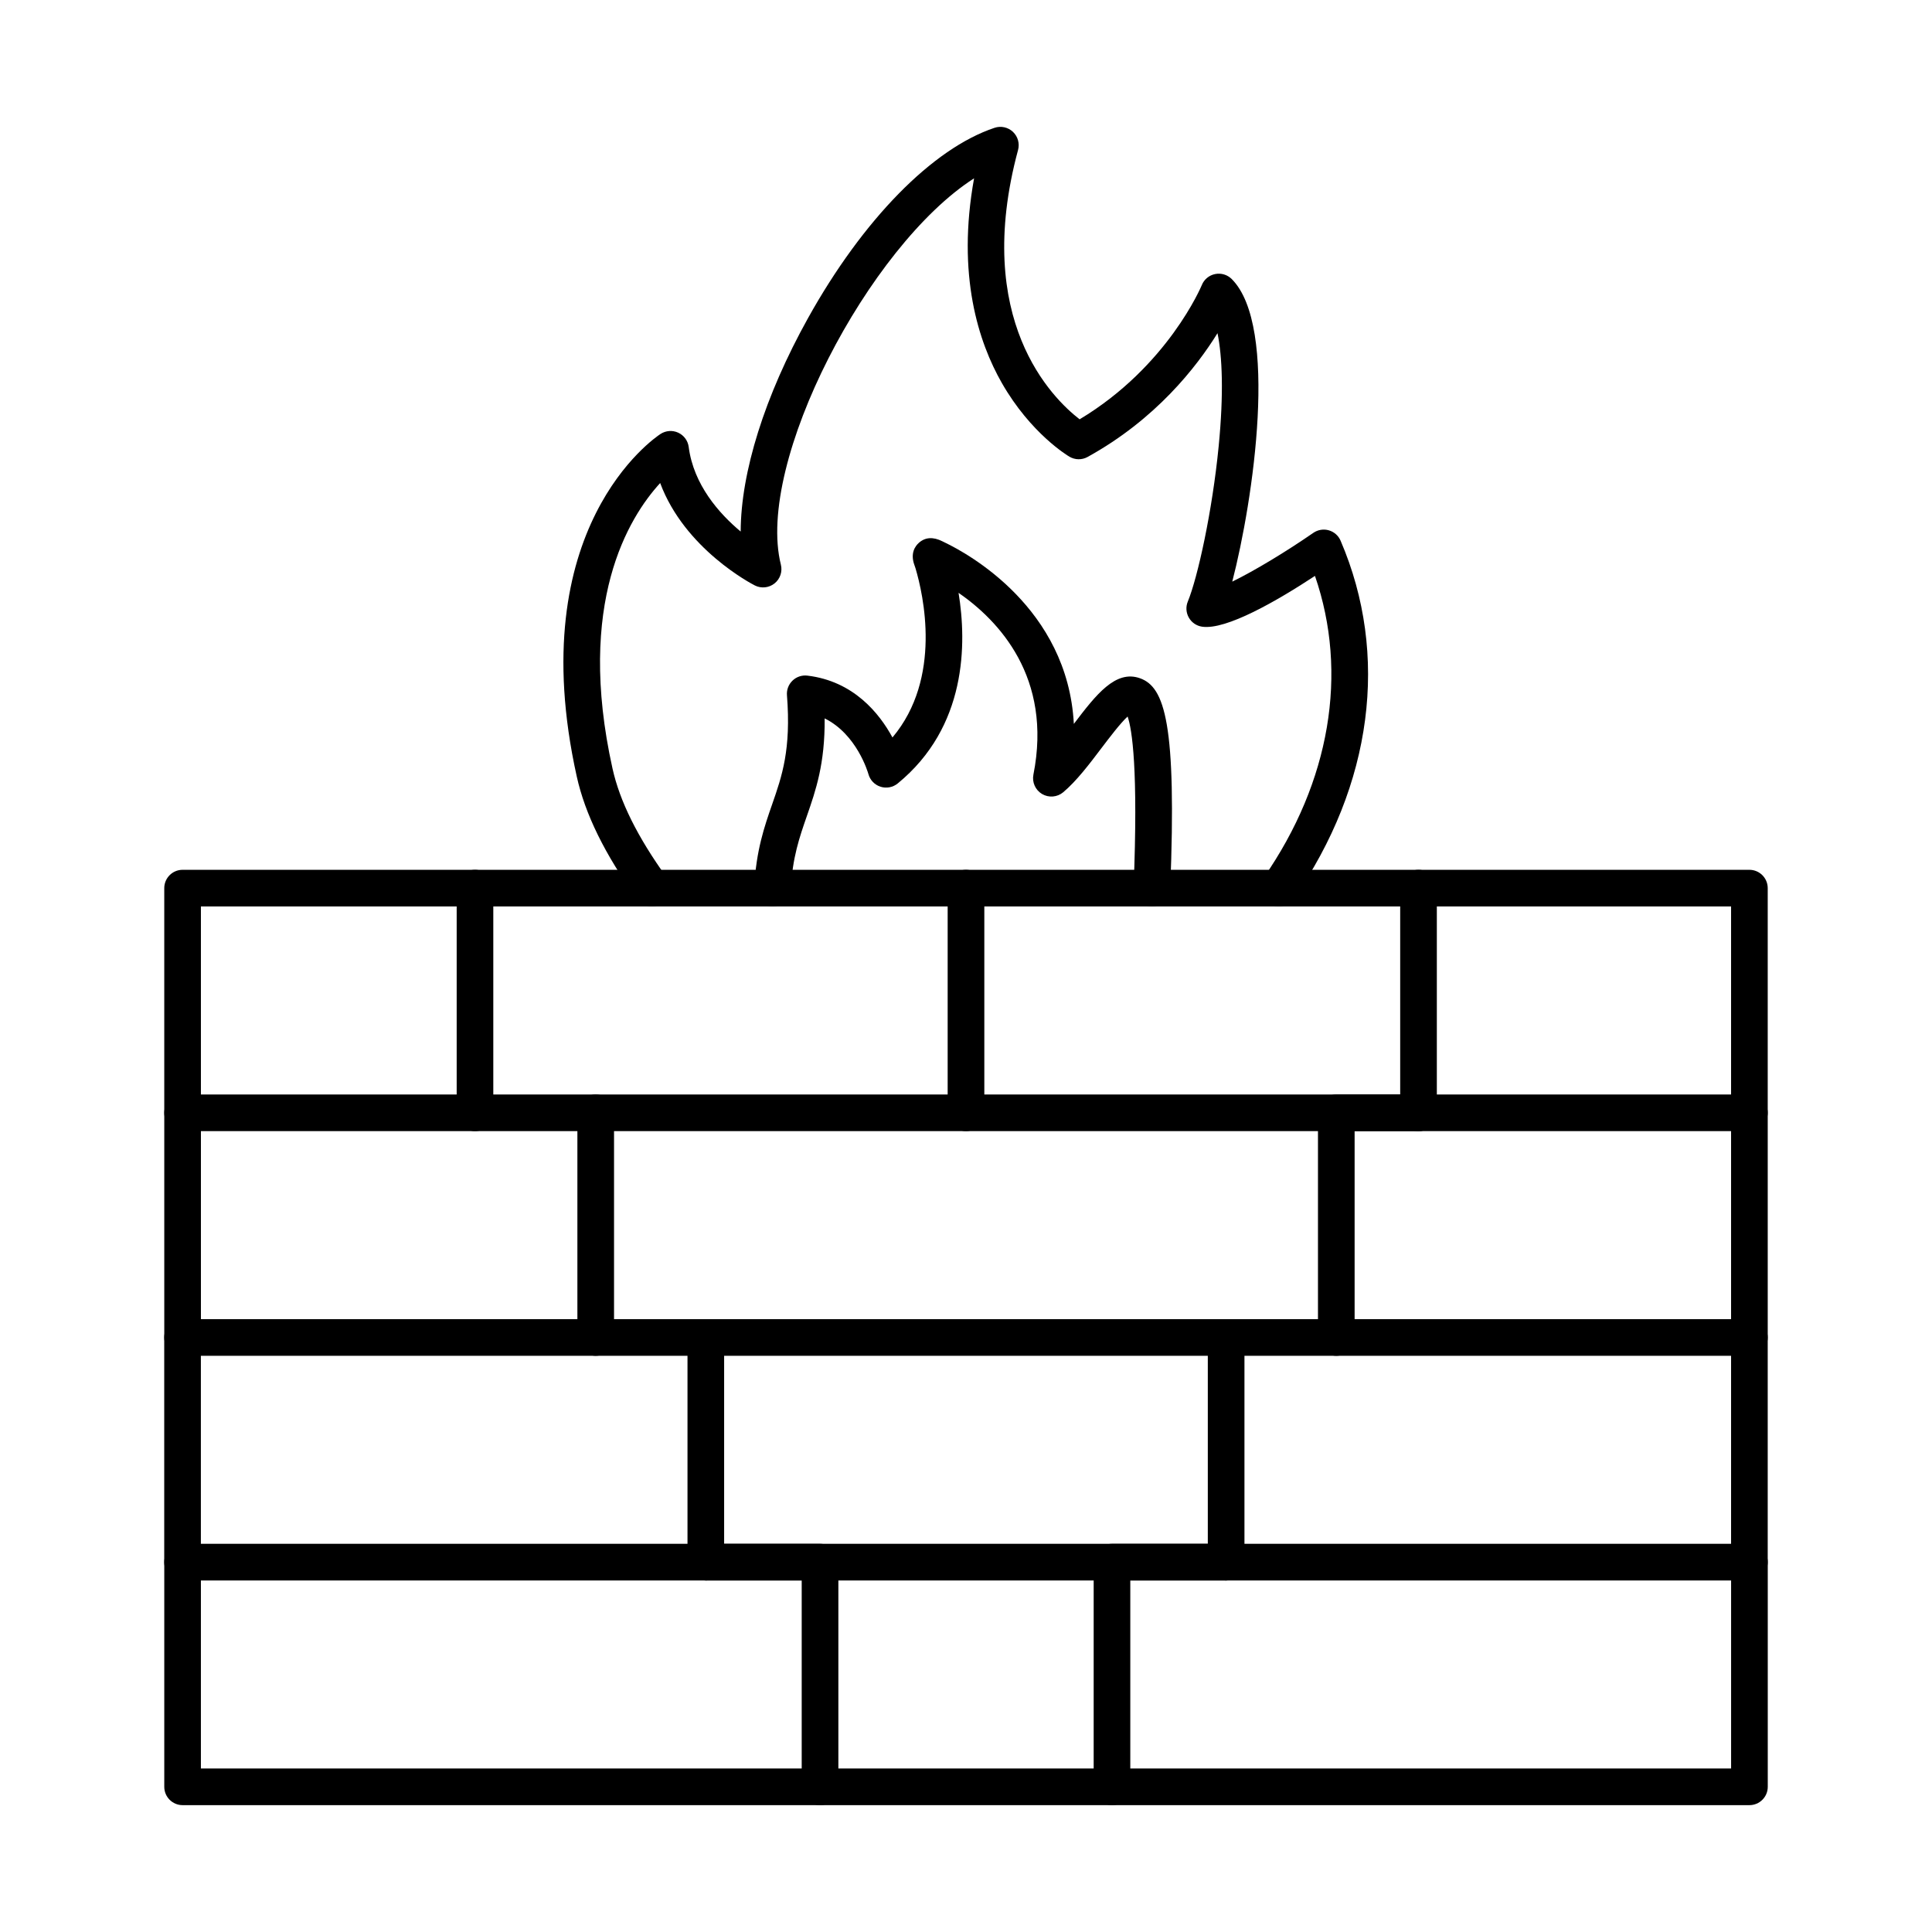
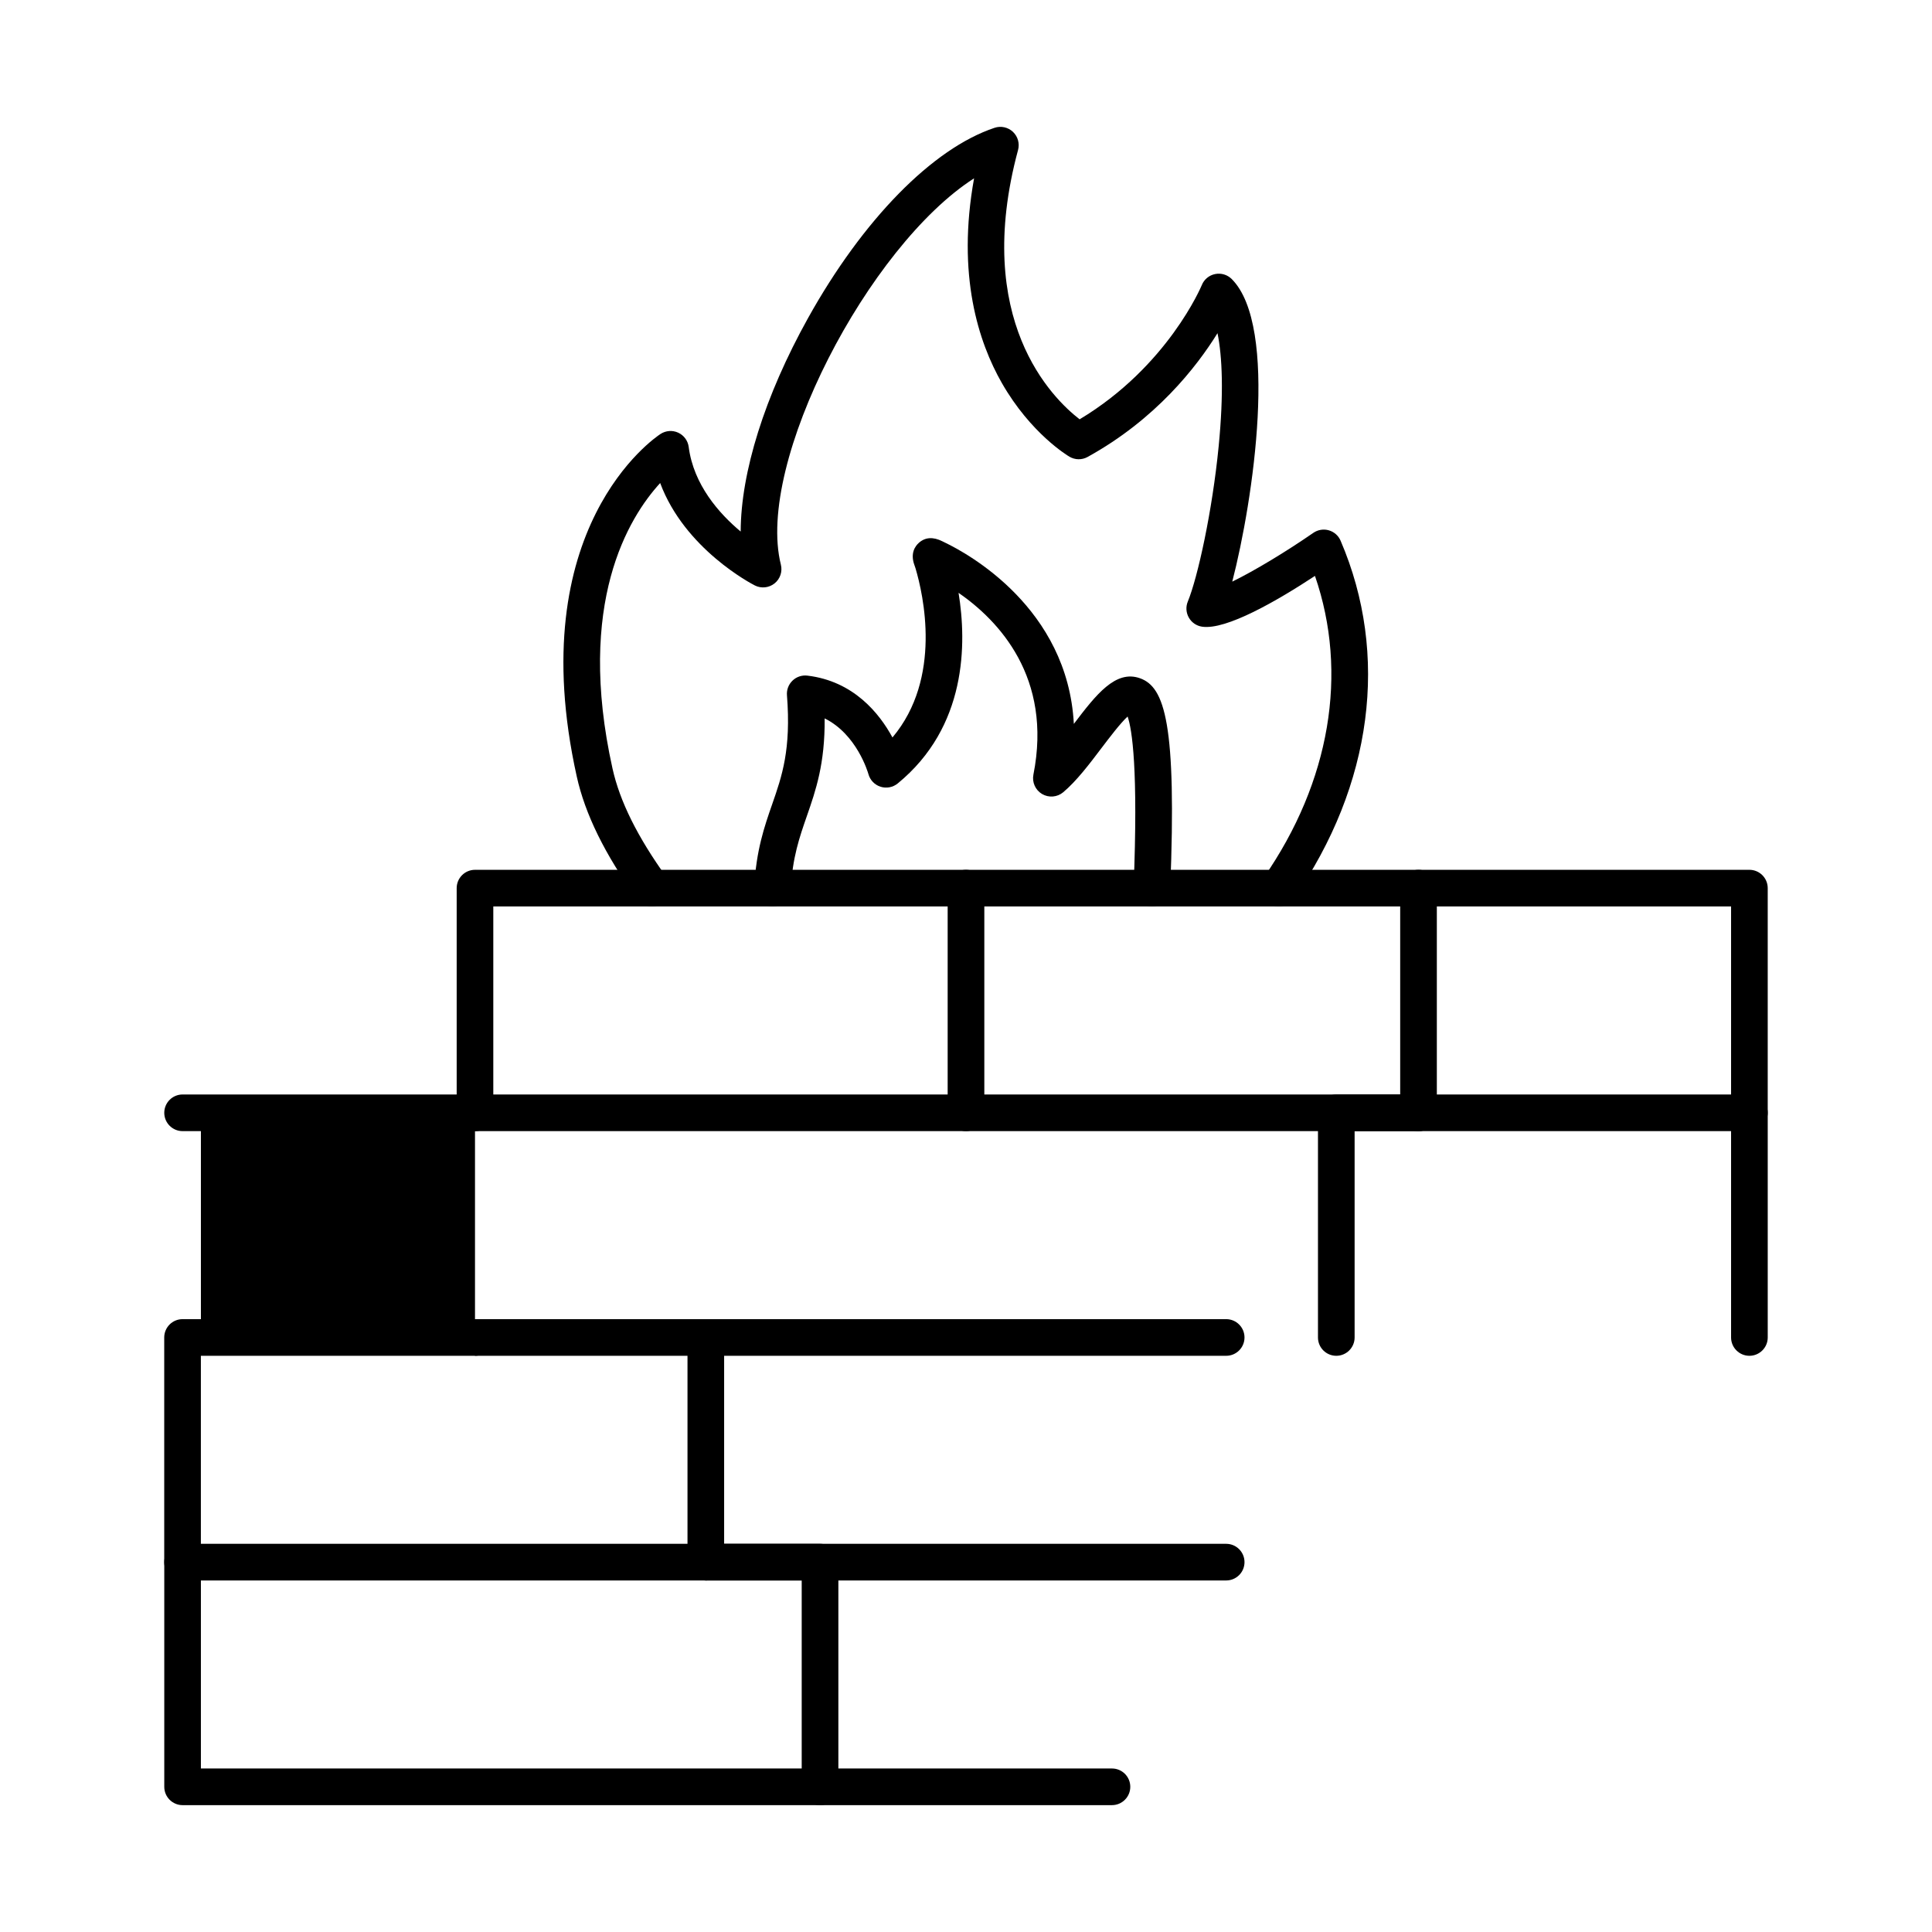
<svg xmlns="http://www.w3.org/2000/svg" fill="#000000" width="800px" height="800px" version="1.1" viewBox="144 144 512 512">
  <g fill-rule="evenodd">
    <path d="m468.95 503.3h-137.89c-2.68 0-4.856-2.172-4.856-4.856 0-2.684 2.176-4.856 4.856-4.856h137.89c2.68 0 4.856 2.176 4.856 4.856 0 2.68-2.176 4.856-4.856 4.856zm0 59.539h-137.89c-2.68 0-4.856-2.172-4.856-4.856s2.176-4.856 4.856-4.856h137.89c2.68 0 4.856 2.176 4.856 4.856s-2.176 4.856-4.856 4.856z" />
    <path d="m438.68 622.38h-77.363c-2.68 0-4.856-2.176-4.856-4.856 0-2.691 2.176-4.856 4.856-4.856h77.363c2.68 0 4.856 2.164 4.856 4.856 0 2.68-2.176 4.856-4.856 4.856z" />
-     <path d="m607.61 562.84c-2.68 0-4.856-2.172-4.856-4.856v-54.684h-128.96v54.684c0 2.68-2.176 4.856-4.856 4.856-2.68 0-4.856-2.176-4.856-4.856v-59.539c0-2.684 2.176-4.856 4.856-4.856h138.67c2.68 0 4.856 2.176 4.856 4.856v59.539c0 2.68-2.176 4.856-4.856 4.856z" />
-     <path d="m192.39 503.3c-2.68 0-4.856-2.172-4.856-4.856v-59.539c0-2.68 2.176-4.856 4.856-4.856 2.684 0 4.856 2.172 4.856 4.856v59.539c0 2.68-2.176 4.856-4.856 4.856zm109.48 0c-2.68 0-4.856-2.172-4.856-4.856v-59.539c0-2.68 2.176-4.856 4.856-4.856 2.68 0 4.856 2.172 4.856 4.856v59.539c0 2.68-2.176 4.856-4.856 4.856z" />
-     <path d="m269.88 443.76h-77.492c-2.68 0-4.856-2.176-4.856-4.856v-59.539c0-2.68 2.176-4.856 4.856-4.856h77.492c2.68 0 4.856 2.176 4.856 4.856 0 2.684-2.176 4.856-4.856 4.856h-72.637v49.828h72.637c2.68 0 4.856 2.172 4.856 4.856 0 2.68-2.176 4.856-4.856 4.856z" />
+     <path d="m269.88 443.76h-77.492c-2.68 0-4.856-2.176-4.856-4.856c0-2.68 2.176-4.856 4.856-4.856h77.492c2.68 0 4.856 2.176 4.856 4.856 0 2.684-2.176 4.856-4.856 4.856h-72.637v49.828h72.637c2.68 0 4.856 2.172 4.856 4.856 0 2.68-2.176 4.856-4.856 4.856z" />
    <path d="m274.73 434.05h120.41v-49.828h-120.41zm125.27 9.711h-130.12c-2.68 0-4.856-2.176-4.856-4.856v-59.539c0-2.68 2.176-4.856 4.856-4.856h130.12c2.68 0 4.856 2.176 4.856 4.856v59.539c0 2.68-2.176 4.856-4.856 4.856z" />
    <path d="m519.93 384.22h-119.93c-2.68 0-4.856-2.172-4.856-4.856 0-2.68 2.176-4.856 4.856-4.856h119.93c2.68 0 4.856 2.176 4.856 4.856 0 2.684-2.176 4.856-4.856 4.856zm0 59.539h-119.93c-2.68 0-4.856-2.172-4.856-4.856 0-2.68 2.176-4.856 4.856-4.856h119.93c2.68 0 4.856 2.172 4.856 4.856 0 2.68-2.176 4.856-4.856 4.856z" />
    <path d="m607.61 443.76c-2.68 0-4.856-2.176-4.856-4.856v-54.684h-77.977v54.684c0 2.68-2.176 4.856-4.856 4.856-2.68 0-4.856-2.176-4.856-4.856v-59.539c0-2.68 2.176-4.856 4.856-4.856h87.688c2.68 0 4.856 2.176 4.856 4.856v59.539c0 2.68-2.176 4.856-4.856 4.856z" />
    <path d="m607.61 503.3c-2.68 0-4.856-2.172-4.856-4.856v-54.684h-99.766v54.684c0 2.68-2.176 4.856-4.856 4.856-2.68 0-4.856-2.172-4.856-4.856v-59.539c0-2.68 2.176-4.856 4.856-4.856h109.48c2.68 0 4.856 2.172 4.856 4.856v59.539c0 2.68-2.176 4.856-4.856 4.856z" />
    <path d="m331.05 562.84c-2.68 0-4.856-2.172-4.856-4.856v-54.684h-128.96v54.684c0 2.68-2.176 4.856-4.856 4.856-2.68 0-4.856-2.176-4.856-4.856v-59.539c0-2.684 2.176-4.856 4.856-4.856h138.67c2.68 0 4.856 2.176 4.856 4.856v59.539c0 2.68-2.176 4.856-4.856 4.856z" />
    <path d="m197.24 612.67h159.22v-49.832h-159.22zm164.08 9.711h-168.93c-2.68 0-4.856-2.176-4.856-4.856v-59.543c0-2.684 2.176-4.856 4.856-4.856h168.93c2.68 0 4.856 2.176 4.856 4.856v59.543c0 2.68-2.176 4.856-4.856 4.856z" />
-     <path d="m443.54 612.67h159.22v-49.832h-159.22zm164.08 9.711h-168.93c-2.68 0-4.856-2.176-4.856-4.856v-59.543c0-2.684 2.176-4.856 4.856-4.856h168.93c2.68 0 4.856 2.176 4.856 4.856v59.543c0 2.68-2.176 4.856-4.856 4.856z" />
    <path d="m482.87 384.22c-0.961 0-1.922-0.281-2.762-0.867-2.203-1.527-2.75-4.555-1.223-6.758 17.652-25.434 22.477-54.25 13.594-79.973-9.984 6.562-23.539 14.426-29.941 13.453-1.465-0.223-2.762-1.109-3.488-2.406-0.738-1.297-0.84-2.859-0.273-4.238 2.621-6.367 6.496-23.918 8.184-41.18 1.375-14.055 0.949-23.805-0.312-29.953-5.582 9.02-16.406 22.871-34.434 32.805-1.496 0.828-3.316 0.801-4.793-0.066-0.414-0.246-10.258-6.117-17.926-19.539-6.168-10.797-12.008-28.586-7.356-54.238-27.887 17.879-57.98 75.262-51.203 102.38 0.465 1.844-0.191 3.789-1.68 4.977-1.496 1.184-3.539 1.391-5.231 0.527-0.859-0.438-18.562-9.641-25.074-27.133-8.344 9.098-22.363 31.793-12.633 75.652 1.922 8.676 6.613 18.121 14.344 28.871 1.57 2.176 1.07 5.211-1.102 6.777-2.184 1.562-5.219 1.07-6.777-1.105-8.516-11.84-13.727-22.449-15.941-32.438-14.617-65.91 20.695-89.777 22.203-90.762 1.406-0.91 3.176-1.039 4.684-0.34 1.52 0.699 2.57 2.129 2.781 3.785 1.305 10.047 8.094 17.672 13.777 22.418 0.039-15.652 6.332-35.887 17.852-56.578 14.527-26.098 33.004-44.949 49.434-50.422 1.691-0.566 3.562-0.152 4.867 1.074 1.297 1.227 1.82 3.07 1.355 4.797-12.137 45.012 9.094 65.809 16.316 71.383 23.387-14.031 32.289-35.348 32.379-35.57 0.605-1.508 1.934-2.606 3.531-2.926 1.598-0.324 3.246 0.176 4.398 1.324 12.512 12.516 5.746 58.52 0.141 80.188 5.91-2.887 14.375-8.004 21.484-12.926 1.203-0.828 2.711-1.078 4.106-0.672 1.395 0.402 2.551 1.41 3.117 2.75 12.988 30.203 8.465 64.777-12.402 94.855-0.949 1.359-2.457 2.086-3.996 2.086z" />
    <path d="m348.73 384.22c-0.082 0-0.172 0-0.254-0.008-2.68-0.141-4.734-2.426-4.594-5.106 0.516-9.777 2.672-15.996 4.766-22.012 2.59-7.438 5.027-14.461 3.906-28.844-0.121-1.449 0.426-2.875 1.477-3.883 1.043-1.008 2.488-1.492 3.934-1.32 12.238 1.453 19.086 10.004 22.547 16.387 13.242-15.723 8.172-37.891 6.109-44.832-0.102-0.359-0.211-0.637-0.285-0.84-1.172-3.18 0.234-5.066 1.172-5.906 1.68-1.5 3.773-1.637 6.223-0.41 0.191 0.094 0.426 0.215 0.707 0.348 6.019 2.883 32.52 17.32 34.141 48.047 5.918-7.805 11.086-14.402 17.539-12.094 6.535 2.34 9.742 11.926 8 55.801-0.109 2.68-2.367 4.766-5.047 4.66-2.68-0.105-4.766-2.363-4.652-5.043 1.246-31.508-0.414-41.879-1.59-45.281-1.941 1.785-4.824 5.602-6.887 8.316-3.258 4.309-6.637 8.766-10.176 11.75-1.578 1.328-3.824 1.516-5.606 0.469-1.77-1.047-2.691-3.102-2.297-5.125 5.117-25.824-9.254-40.867-19.836-48.191 2.195 13.465 2.195 35.527-16.125 50.52-1.273 1.039-2.984 1.367-4.551 0.867s-2.773-1.758-3.207-3.34c-0.141-0.492-3.086-10.562-11.602-14.77 0.102 12.023-2.348 19.062-4.723 25.902-1.953 5.621-3.805 10.934-4.25 19.332-0.129 2.59-2.277 4.598-4.844 4.598z" />
  </g>
</svg>